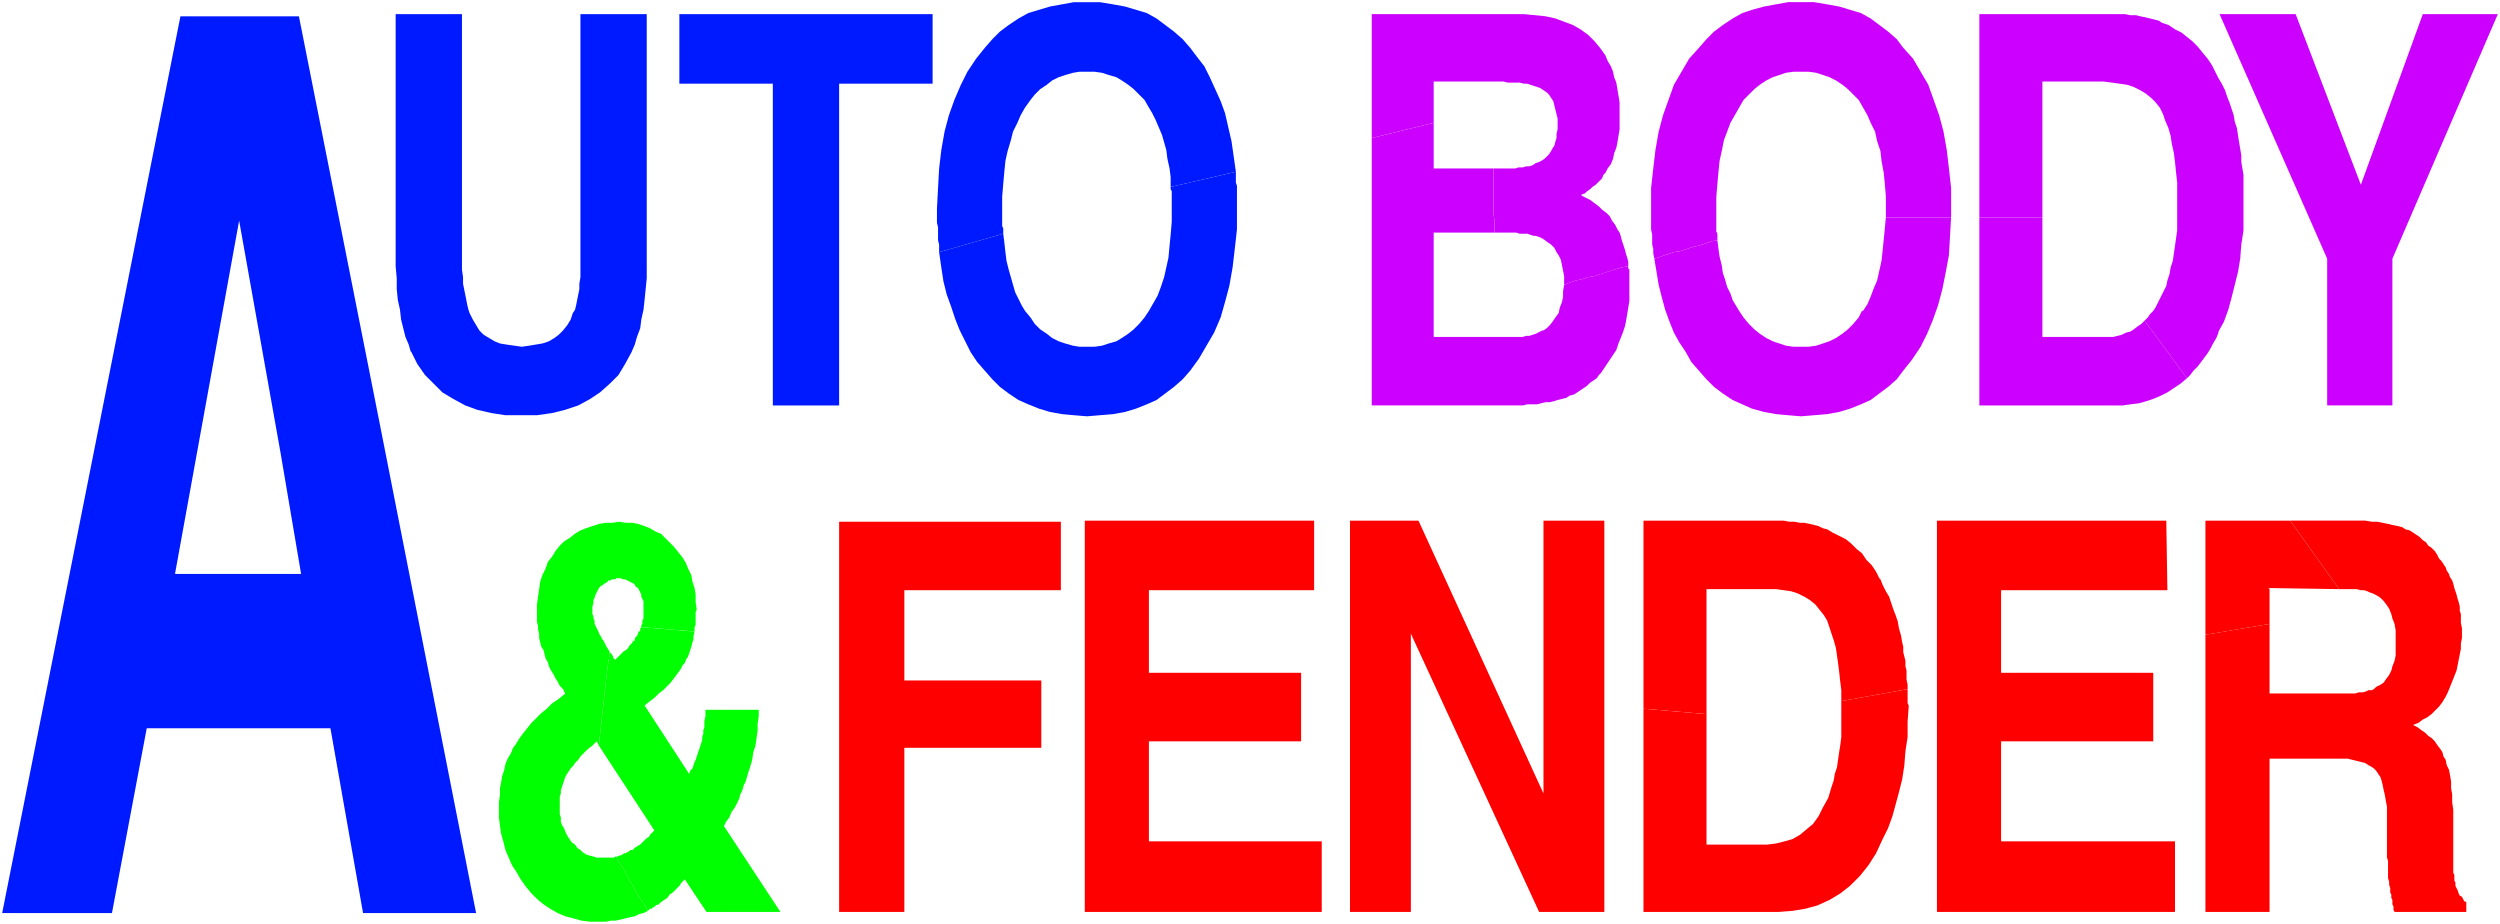
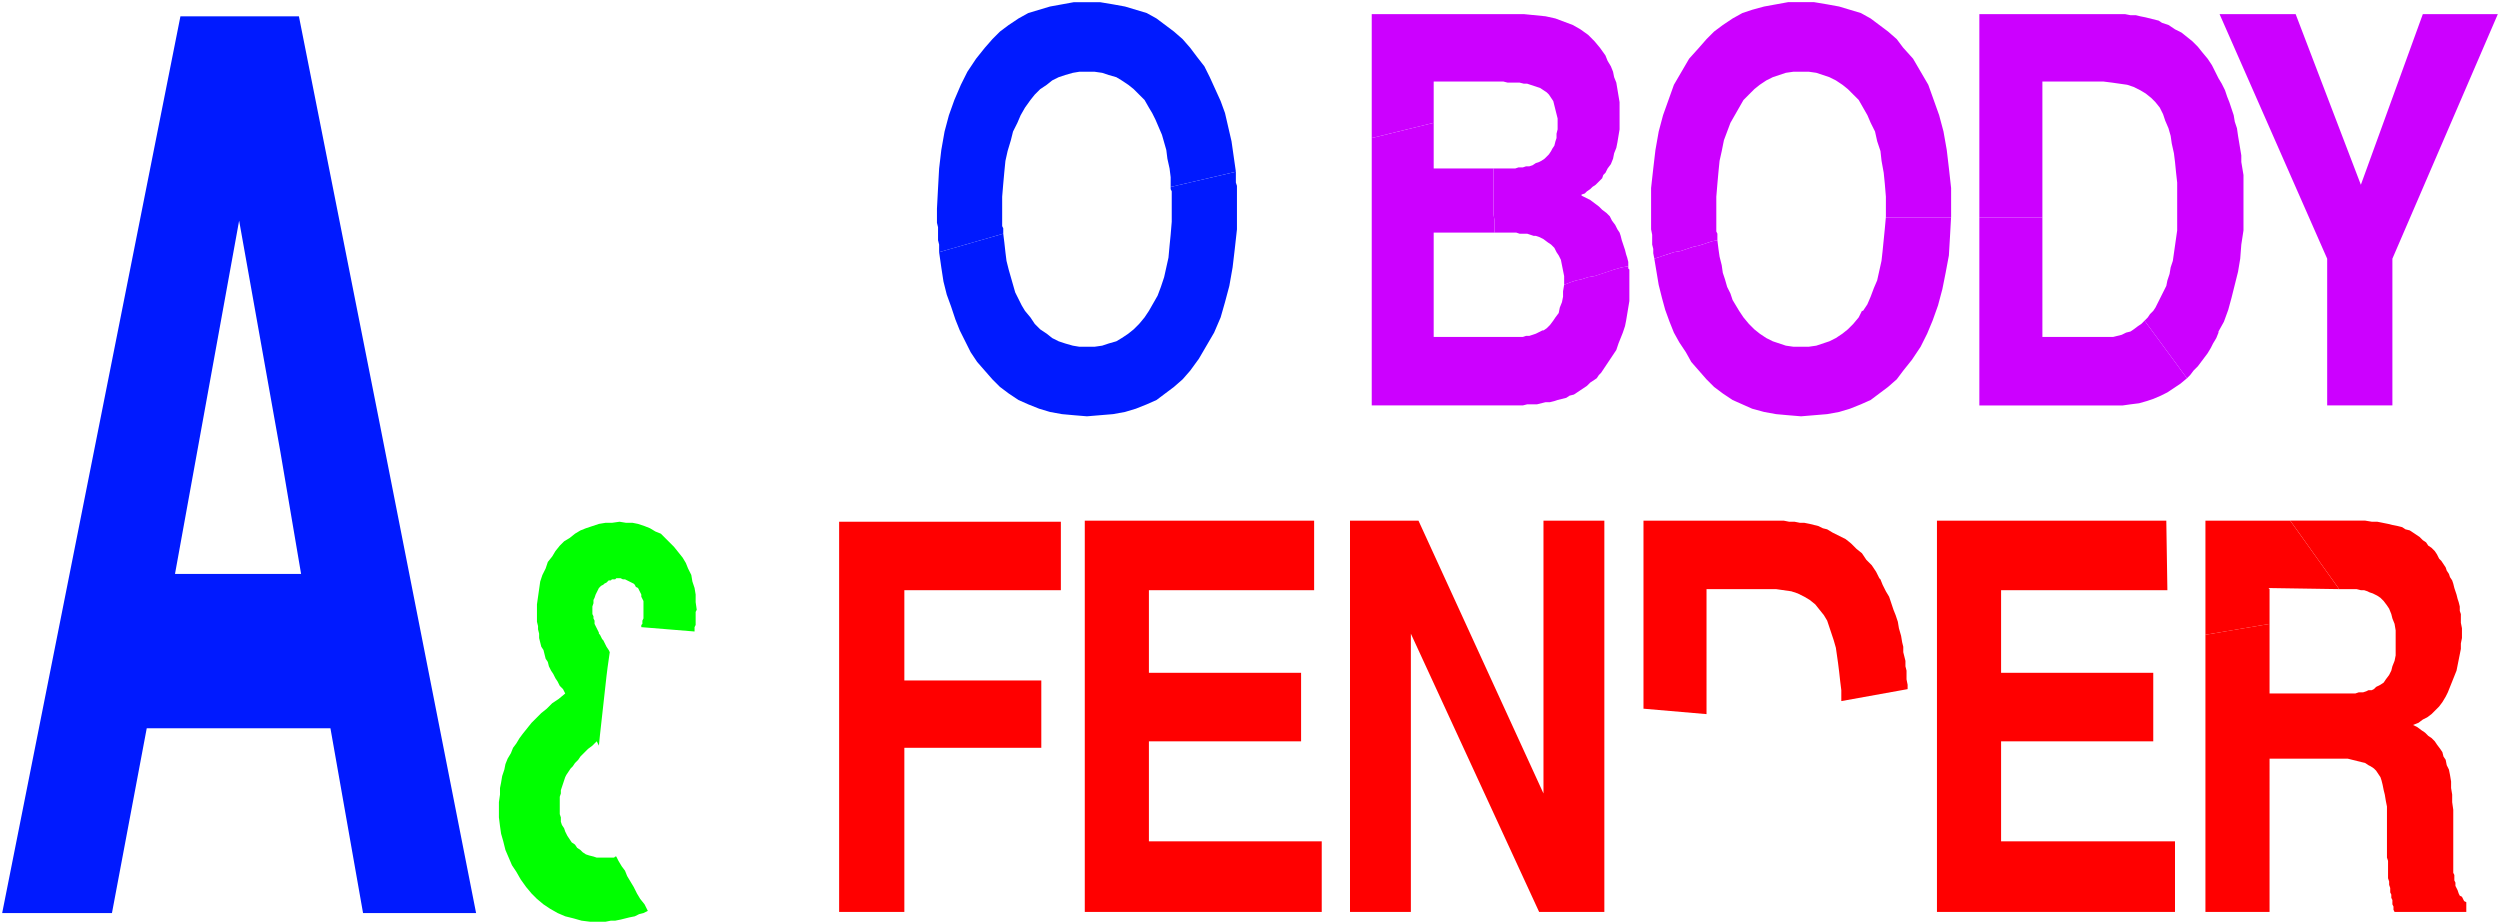
<svg xmlns="http://www.w3.org/2000/svg" fill-rule="evenodd" height="113.333" preserveAspectRatio="none" stroke-linecap="round" viewBox="0 0 2300 850" width="306.667">
  <style>.pen1{stroke:none}.brush2{fill:#001aff}.brush3{fill:#c0f}.brush4{fill:#0f0}.brush5{fill:red}</style>
  <path class="pen1 brush2" fill-rule="nonzero" d="M166 15 2 840h101l32-170h169l30 170h104l-89-452-91 28 19 112H161l59-325 38 213 91-28-74-373H167zm912 177v12l-1 12-1 10-1 11-2 9-2 9-3 9-3 8-4 7-4 7-4 6-5 6-5 5-5 4-6 4-5 3-7 2-6 2-7 1h-14l-6-1-7-2-6-2-6-3-5-4-6-4-5-5-4-6-5-6-3-5-3-6-3-6-2-7-2-7-2-7-2-8-1-8-1-9-1-8-59 17 2 14 2 13 3 12 4 11 4 12 4 10 5 10 5 10 6 9 7 8 7 8 7 7 8 6 9 6 9 4 10 4 10 3 11 2 11 1 12 1 12-1 12-1 11-2 10-3 10-4 9-4 8-6 8-6 8-7 7-8 8-11 7-12 7-12 6-14 4-14 4-15 3-17 2-17 2-18v-40l-1-3v-10l-60 14v2l1 2v16z" />
  <path class="pen1 brush2" fill-rule="nonzero" d="M1000 2h-12l-11 2-11 2-10 3-10 3-9 5-9 6-8 6-7 7-7 8-8 10-8 12-6 12-6 14-5 14-4 15-3 17-2 17-1 18-1 19v13l1 4v12l1 4v7l59-17v-5l-1-2v-27l1-12 1-11 1-10 2-9 3-10 2-8 4-8 3-7 4-7 5-7 4-5 5-5 6-4 5-4 6-3 6-2 7-2 6-1h14l7 1 6 2 7 2 5 3 6 4 5 4 5 5 5 5 4 7 3 5 3 6 3 7 3 7 2 7 2 7 1 8 2 9 1 8v9l60-14-2-14-2-14-3-13-3-13-4-11-5-11-5-11-5-10-7-9-6-8-7-8-8-7-8-6-8-6-9-5-10-3-10-3-11-2-12-2h-12z" />
  <path class="pen1 brush3" fill-rule="nonzero" d="m1419 304-2 1-2 1-2 1-3 1-3 1h-3l-3 1h-82v-96h56v-11l-1-6v-42h-55v-42l-57 14v246h139l4-1h9l4-1 4-1h4l4-1 3-1 4-1 4-1 3-2 4-1 3-2 3-2 3-2 3-2 3-3 3-2 3-2 2-3 2-2 2-3 2-3 2-3 2-3 2-3 2-3 2-3 2-6 2-5 2-5 2-6 1-5 1-6 1-6 1-6v-29l-1-1v-2l-6 1-7 2-6 2-6 2-6 2-6 1-6 2-5 1-6 2-5 2-1 6v5l-1 5-2 5-1 5-3 4-2 3-3 4-3 3-3 2z" />
  <path class="pen1 brush3" fill-rule="nonzero" d="m1455 179 3-1 2-2 3-2 2-2 3-2 2-2 2-2 2-2 1-3 2-2 2-4 3-4 2-5 1-5 2-5 1-5 1-6 1-6V94l-1-6-1-6-1-6-2-5-1-5-2-5-3-5-2-5-5-7-5-6-6-6-7-5-7-4-8-3-8-3-9-2-10-1-10-1h-140v114l57-14V75h64l4 1h11l4 1h3l3 1 3 1 3 1 3 1 3 2 3 2 2 2 2 3 2 3 1 4 1 4 1 4 1 4v10l-1 4v4l-1 3-1 4-2 3-1 2-2 3-2 2-2 2-3 2-2 1-3 1-3 2-3 1h-3l-3 1h-4l-3 1h-20v42l1 6v11h20l3 1h7l3 1 3 1h2l3 1 2 1 2 1 4 3 3 2 3 3 2 4 2 3 2 4 1 5 1 5 1 5v8l5-2 6-2 5-1 6-2 6-1 6-2 6-2 6-2 7-2 6-1v-4l-1-4-1-3-1-4-1-3-1-3-1-3-1-4-1-3-2-3-2-4-3-4-2-4-3-3-4-3-3-3-4-3-4-3-4-2-4-2zm296-135-6-8-8-7-8-6-8-6-9-5-10-3-10-3-11-2-12-2h-24l-11 2-11 2-11 3-9 3-9 5-9 6-8 6-7 7-7 8-9 10-7 12-7 12-5 14-5 14-4 15-3 17-2 17-2 18v38l1 5v9l1 4v4l1 5 6-2 6-2 6-2 6-1 6-2 6-2 5-1 6-2 6-2 5-1v-6l-1-2v-32l1-12 1-11 1-10 2-9 2-10 3-8 3-8 4-7 4-7 4-7 5-5 5-5 5-4 6-4 6-3 6-2 6-2 7-1h14l7 1 6 2 6 2 6 3 6 4 5 4 5 5 5 5 4 7 4 7 3 7 4 8 2 9 3 9 1 9 2 11 1 10 1 12v19h60v-27l-2-18-2-17-3-17-4-15-5-14-5-14-7-12-7-12-9-10z" />
  <path class="pen1 brush3" fill-rule="nonzero" d="m1713 286-3 6-5 6-5 5-5 4-6 4-6 3-6 2-6 2-7 1h-14l-7-1-6-2-6-2-6-3-6-4-5-4-5-5-5-6-4-6-3-5-3-5-2-6-3-6-2-7-2-6-1-7-2-8-1-7-1-8-5 1-6 2-6 2-5 1-6 2-6 2-6 1-6 2-6 2-6 2 2 12 2 12 3 12 3 11 4 11 4 10 5 9 6 9 5 9 7 8 7 8 7 7 8 6 9 6 9 4 9 4 11 3 11 2 11 1 12 1 12-1 12-1 11-2 10-3 10-4 9-4 8-6 8-6 8-7 6-8 8-10 8-12 6-12 5-12 5-14 4-15 3-15 3-16 1-17 1-18h-60l-1 11-1 10-1 10-1 9-2 9-2 9-3 7-3 8-3 7-4 6zm221 24h-55V200h-58v173h132l7-1 8-1 7-2 6-2 7-3 6-3 6-4 6-4 6-5-39-53-3 3-3 2-4 3-3 2-4 1-4 2-4 1-4 1h-9z" />
  <path class="pen1 brush3" fill-rule="nonzero" d="m2041 305 5-9 4-11 3-11 3-12 3-12 2-12 1-13 2-13v-51l-1-6-1-6v-6l-1-6-1-6-1-6-1-7-2-6-1-6-2-6-2-6-2-5-2-6-3-6-3-5-3-6-3-6-4-6-5-6-4-5-5-5-5-4-5-4-6-3-6-4-6-2-3-2-4-1-4-1-4-1-5-1-4-1h-5l-5-1h-134v187h58V75h56l8 1 7 1 7 1 6 2 6 3 5 3 5 4 4 4 4 5 3 6 2 6 3 7 2 7 1 7 2 9 1 8 1 10 1 9v44l-1 7-1 7-1 7-1 7-2 6-1 6-2 6-1 5-2 4-2 4-2 4-2 4-2 4-2 3-3 3-2 3-3 3 39 53 3-3 3-4 4-4 3-4 3-4 3-4 3-5 2-4 3-5 2-5z" />
-   <path class="pen1 brush4" fill-rule="nonzero" d="M582 589v2l-2 2-1 1-1 2-2 2-2 1-2 2-2 2-2 2-2 2-1-1-1-1v-2h-1v-1l-1-1-1-1-1 7-1 7-1 8-1 9-1 9-1 9-1 9-1 9-1 9-1 10 51 78-2 2-2 2-1 2-2 1-2 2-2 2-2 2-2 1-3 2-2 2h-2l-1 1-2 1-1 1h-2l-1 1-2 1h-1l-2 1h-1l2 4 3 5 3 4 2 5 3 5 3 5 3 6 3 5 4 5 3 6 1-1 1-1h2v-1h1l1-1h1v-1l3-1 2-2 3-2 3-2 2-3 3-2 3-3 3-3 2-3 3-3 20 30h68l-52-79 2-4 3-4 2-5 3-4 2-4 2-4 1-4 2-4 1-4 2-4 2-7 2-6 2-7 1-7 2-6 1-7 1-7v-6l1-7v-6h-49v6l-1 4v6l-1 3v3l-1 3v3l-1 3-1 3-1 3-1 3-1 3-1 3-1 2-1 3-1 3-2 2-1 3-41-63 5-4 4-3 4-4 4-3 4-4 3-3 3-4 3-4 3-4 2-4 2-2 1-3 2-3 1-3 1-3 1-3 1-4 1-3v-3l1-4-49-4-1 1v2l-1 1-1 1v1l-1 2-1 1-1 1v2l-1 1z" />
  <path class="pen1 brush4" fill-rule="nonzero" d="m620 503-4-4-4-4-4-4-5-2-5-3-5-2-6-2-5-1h-6l-6-1-7 1h-6l-6 1-6 2-6 2-5 2-5 3-5 4-5 3-4 4-4 5-3 5-4 5-2 6-3 6-2 6-1 7-1 7-1 7v16l1 4v3l1 4v4l1 4 1 4 2 3 1 4 1 4 2 3 1 4 2 4 2 3 2 4 2 3 2 4 3 3 2 4-6 5-6 4-5 5-5 4-5 5-4 4-4 5-4 5-3 4-3 5-3 4-2 5-3 5-2 5-1 5-2 6-1 6-1 5v6l-1 7v14l1 8 1 7 2 7 2 8 3 7 3 7 4 6 4 7 5 7 5 6 5 5 6 5 6 4 7 4 7 3 8 2 7 2 8 1h14l5-1h4l5-1 4-1 4-1 5-1 4-2 4-1 4-2-3-6-4-5-3-5-3-6-3-5-3-5-2-5-3-4-3-5-2-4h-1l-1 1h-16l-3-1-4-1-3-1-3-2-2-2-3-2-2-3-3-2-2-3-2-3-2-4-1-3-2-3-1-3v-4l-1-3v-16l1-3v-3l1-3 1-3 1-3 1-3 1-2 2-3 2-3 2-2 2-3 3-3 2-3 4-4 3-3 4-3 4-4 2 4 1-10 1-9 1-9 1-9 1-9 1-9 1-9 1-8 1-7 1-7-1-2-2-3-1-2-1-2-1-2-1-1-1-2-1-2-1-1v-1l-1-2-1-2-1-2-1-2v-3l-1-2v-2l-1-2v-7l1-3v-3l1-2 1-3 1-2 1-2 1-2 2-2 2-1 1-1 2-1 1-1 1-1h2l1-1h3l1-1h4l2 1h2l2 1 2 1 2 1 2 1 1 1 1 2 2 1 1 2 1 2 1 2v2l1 2 1 2v16l-1 2v3l-1 1v2l49 4v-4l1-2v-12l1-2-1-7v-7l-1-6-2-6-1-6-3-6-2-5-3-5-4-5-4-5z" />
-   <path class="pen1 brush5" fill-rule="nonzero" d="M1694 655v23l-1 8-1 6-1 7-1 7-2 6-1 6-2 6-3 10-5 9-4 8-5 7-6 5-6 5-7 4-7 2-8 2-8 1h-56V657l-58-5v187h124l13-1 12-2 11-3 11-5 10-6 9-7 9-9 8-10 7-11 6-13 5-10 4-11 3-11 3-11 3-12 2-13 1-13 2-13v-14l1-14v-1l-1-2v-13l-61 11v10z" />
  <path class="pen1 brush5" fill-rule="nonzero" d="m1729 532-3-6-4-6-5-5-4-6-5-4-5-5-5-4-6-3-6-3-5-3-4-1-4-2-4-1-4-1-5-1h-4l-5-1h-5l-5-1h-129v173l58 5V542h64l7 1 7 1 6 2 6 3 5 3 5 4 4 5 4 5 3 5 2 6 2 6 2 6 2 7 1 7 1 7 1 8 1 9 1 8v10l61-11v-4l-1-5v-8l-1-4v-5l-1-4-1-4v-5l-1-4-1-6-2-7-1-6-2-6-2-5-2-6-2-6-3-5-3-6-2-5zm358 9 65 1-45-63h-78v105l59-10v-32z" />
  <path class="pen1 brush5" fill-rule="nonzero" d="M2258 809v-4l-1-2v-58l-1-7v-7l-1-6v-6l-1-6-1-5-2-4-1-5-2-3-1-4-2-3-3-4-2-3-3-3-3-2-3-3-3-2-4-3-4-2 5-2 4-3 4-2 4-3 4-4 3-3 3-4 3-5 2-4 2-5 2-5 2-5 2-5 1-5 1-5 1-5 1-5v-5l1-5v-9l-1-5v-8l-1-3v-4l-1-4-1-3-1-4-1-3-1-3-1-4-1-3-2-3-1-3-2-3-1-3-2-3-2-3-2-2-2-4-2-3-3-3-3-2-2-3-3-2-3-3-3-2-3-2-3-2-4-1-3-2-4-1-5-1-4-1-5-1-5-1h-5l-6-1h-69l45 63h16l4 1h3l3 1 2 1 3 1 2 1 2 1 3 2 3 3 3 4 2 3 2 5 1 4 2 5 1 6v23l-1 5-2 5-1 4-2 4-3 4-2 3-3 2-4 2-2 2-2 1h-3l-2 1-3 1h-4l-3 1h-79v-64l-59 10v255h59V698h72l4 1 4 1 4 1 4 1 3 2 2 1 3 2 2 2 2 3 2 3 1 3 1 4 1 5 1 4 1 6 1 5v47l1 3v16l1 3v3l1 3v4l1 2v3l1 2v4l1 2v3l1 2h66v-9l-2-1-1-2-1-2-2-1-1-2-1-3-1-2-1-2v-3l-1-2z" />
-   <path class="pen1 brush2" fill-rule="nonzero" d="m378 323 6 12 7 10 8 8 8 8 10 6 11 6 11 4 13 3 13 2h29l14-2 12-3 12-4 11-6 9-6 9-8 8-8 6-10 6-11 3-7 2-7 3-8 1-8 2-9 1-9 1-10 1-10V13h-61v242l-1 6v5l-1 5-1 5-1 5-1 4-2 3-2 6-3 5-4 5-4 4-4 3-5 3-6 2-6 1-6 1-7 1-7-1-7-1-6-1-5-2-5-3-5-3-4-4-3-5-3-5-3-6-1-3-1-4-1-5-1-5-1-5-1-5v-6l-1-7V13h-61v232l1 11v10l1 10 2 9 1 9 2 8 2 8 3 7 2 7zM624 13h234v64h-86v296h-61V77h-86V13z" />
  <path class="pen1 brush3" fill-rule="nonzero" d="M2112 13h-70l99 225v135h60V238l97-225h-69l-57 157-60-157z" />
  <path class="pen1 brush5" fill-rule="nonzero" d="M772 839V480h204v63H832v83h126v62H832v151h-60zm437-360v64h-152v76h140v63h-140v92h159v65H998V479h211zm89 360V583l118 256h60V479h-56v251l-115-251h-63v360h56zm695-360 1 64h-153v76h140v63h-140v92h160v65h-219V479h212z" />
</svg>